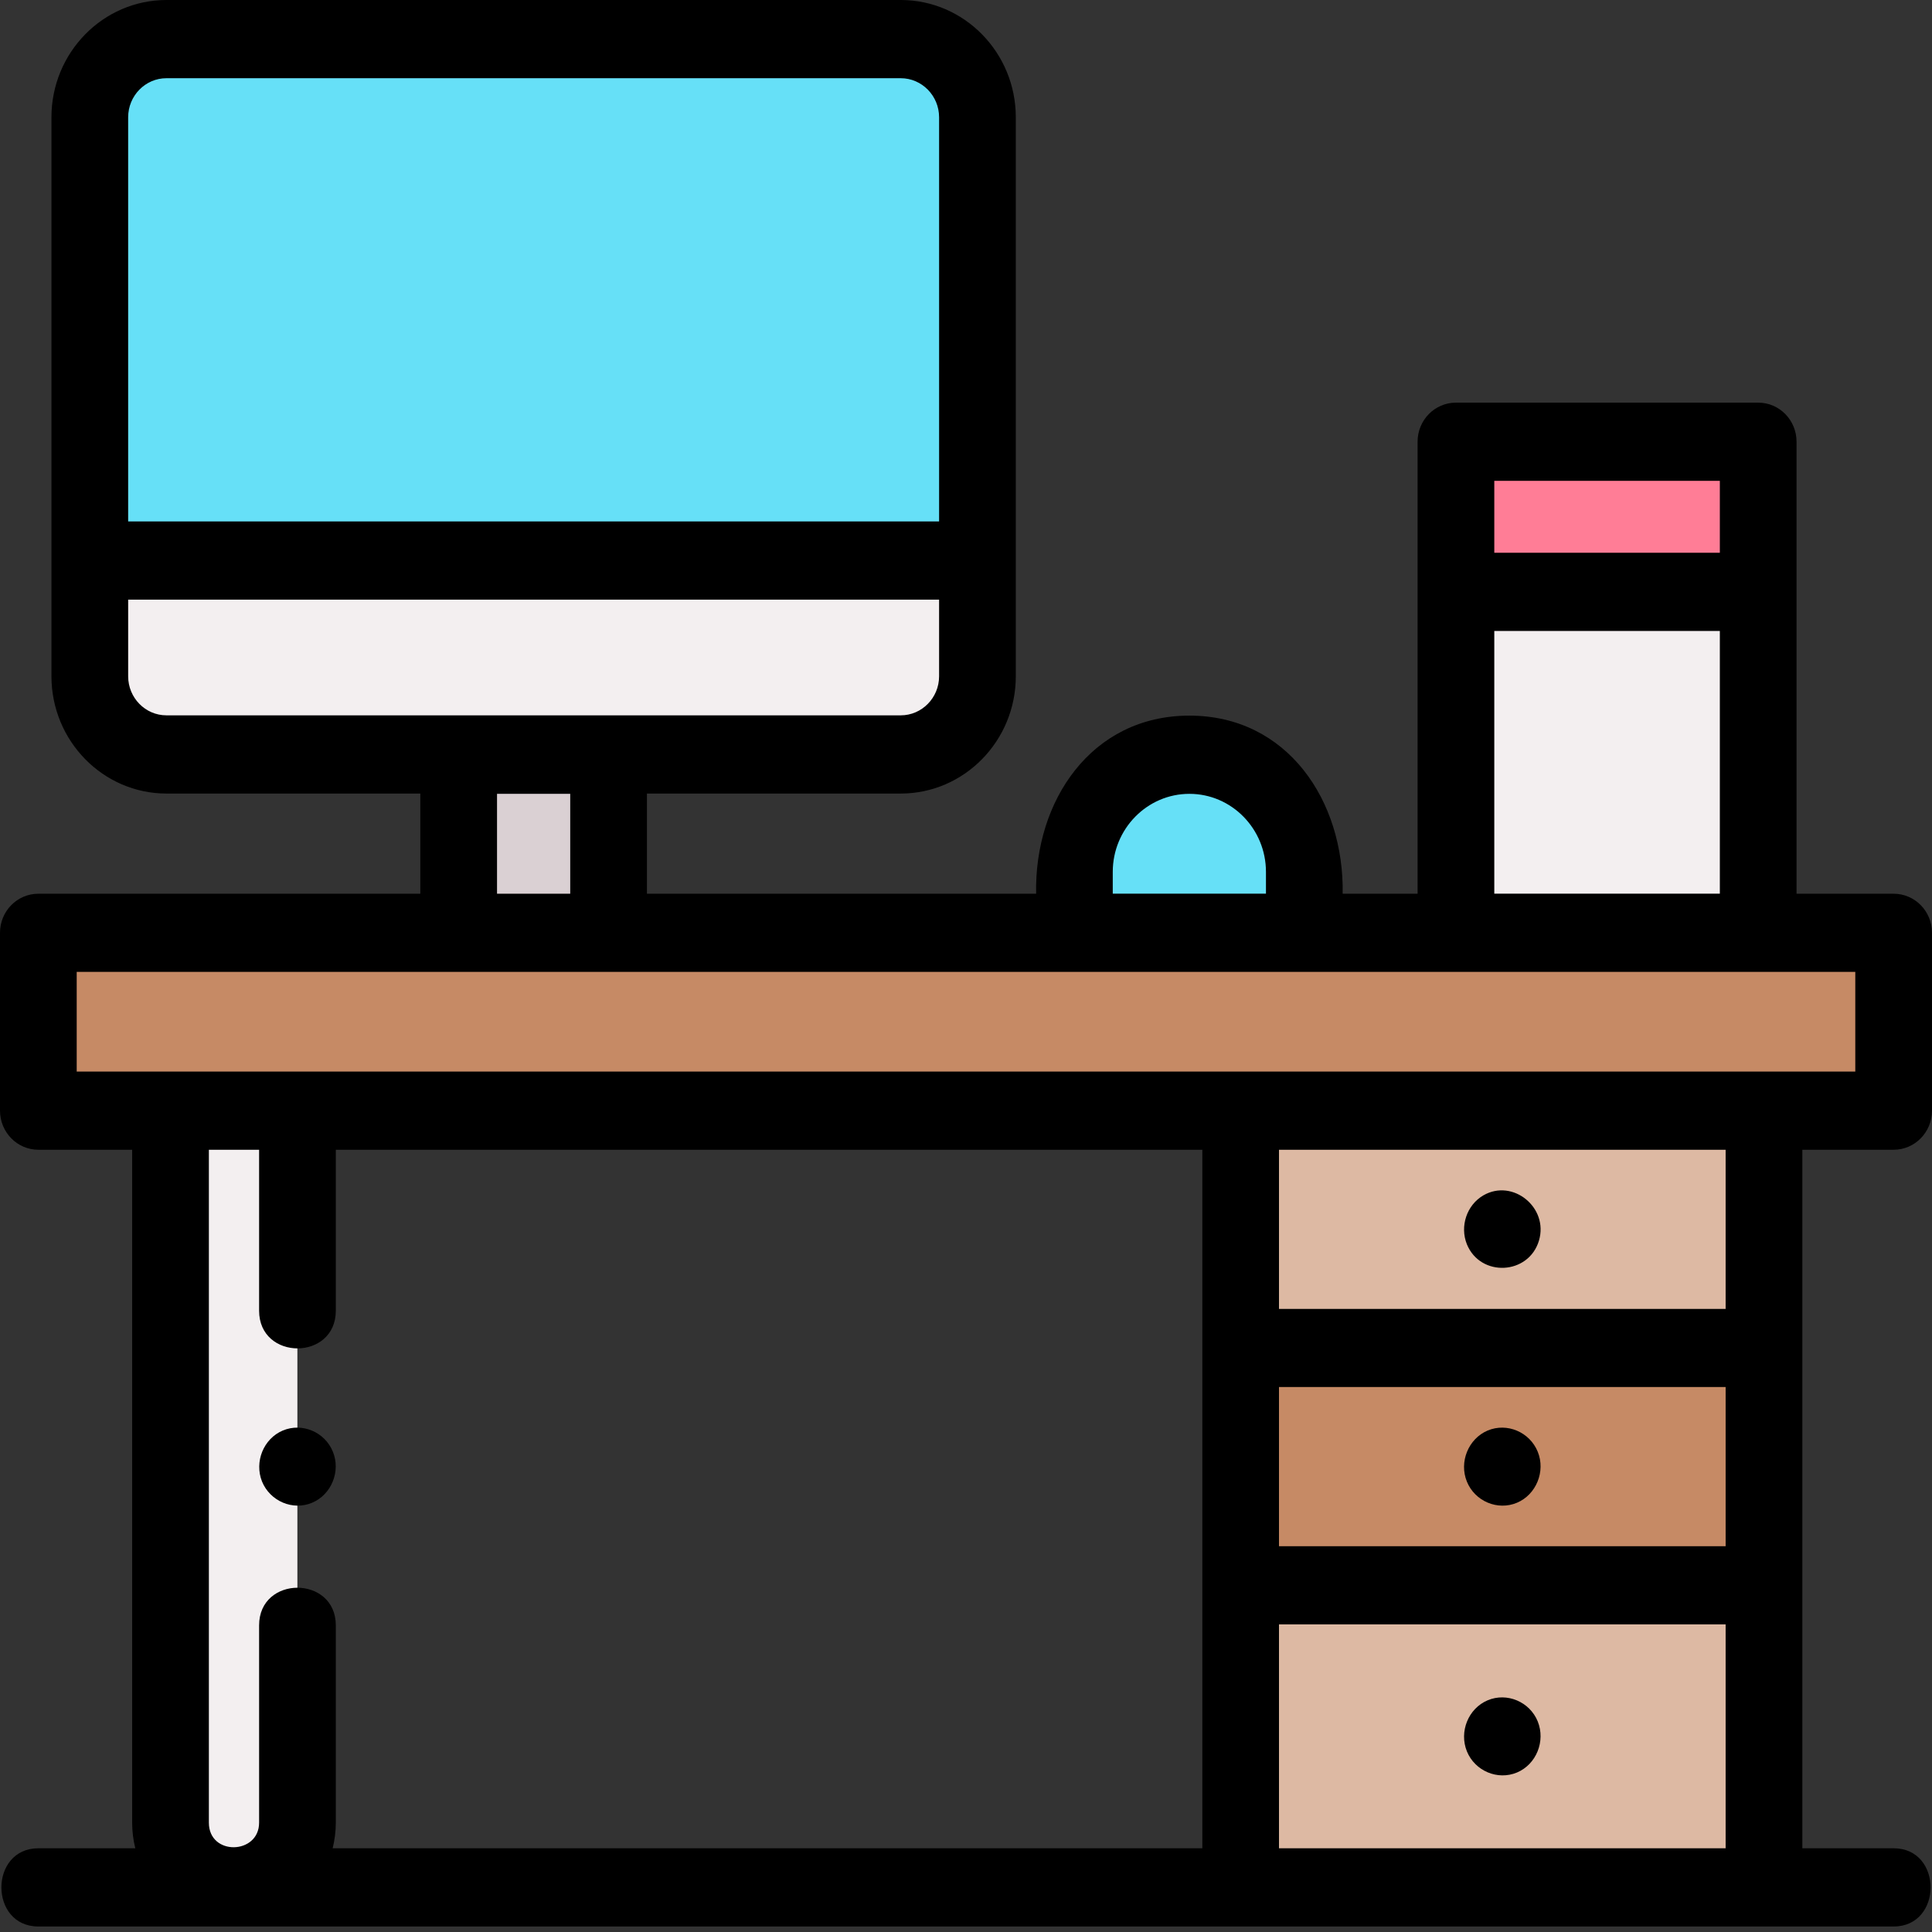
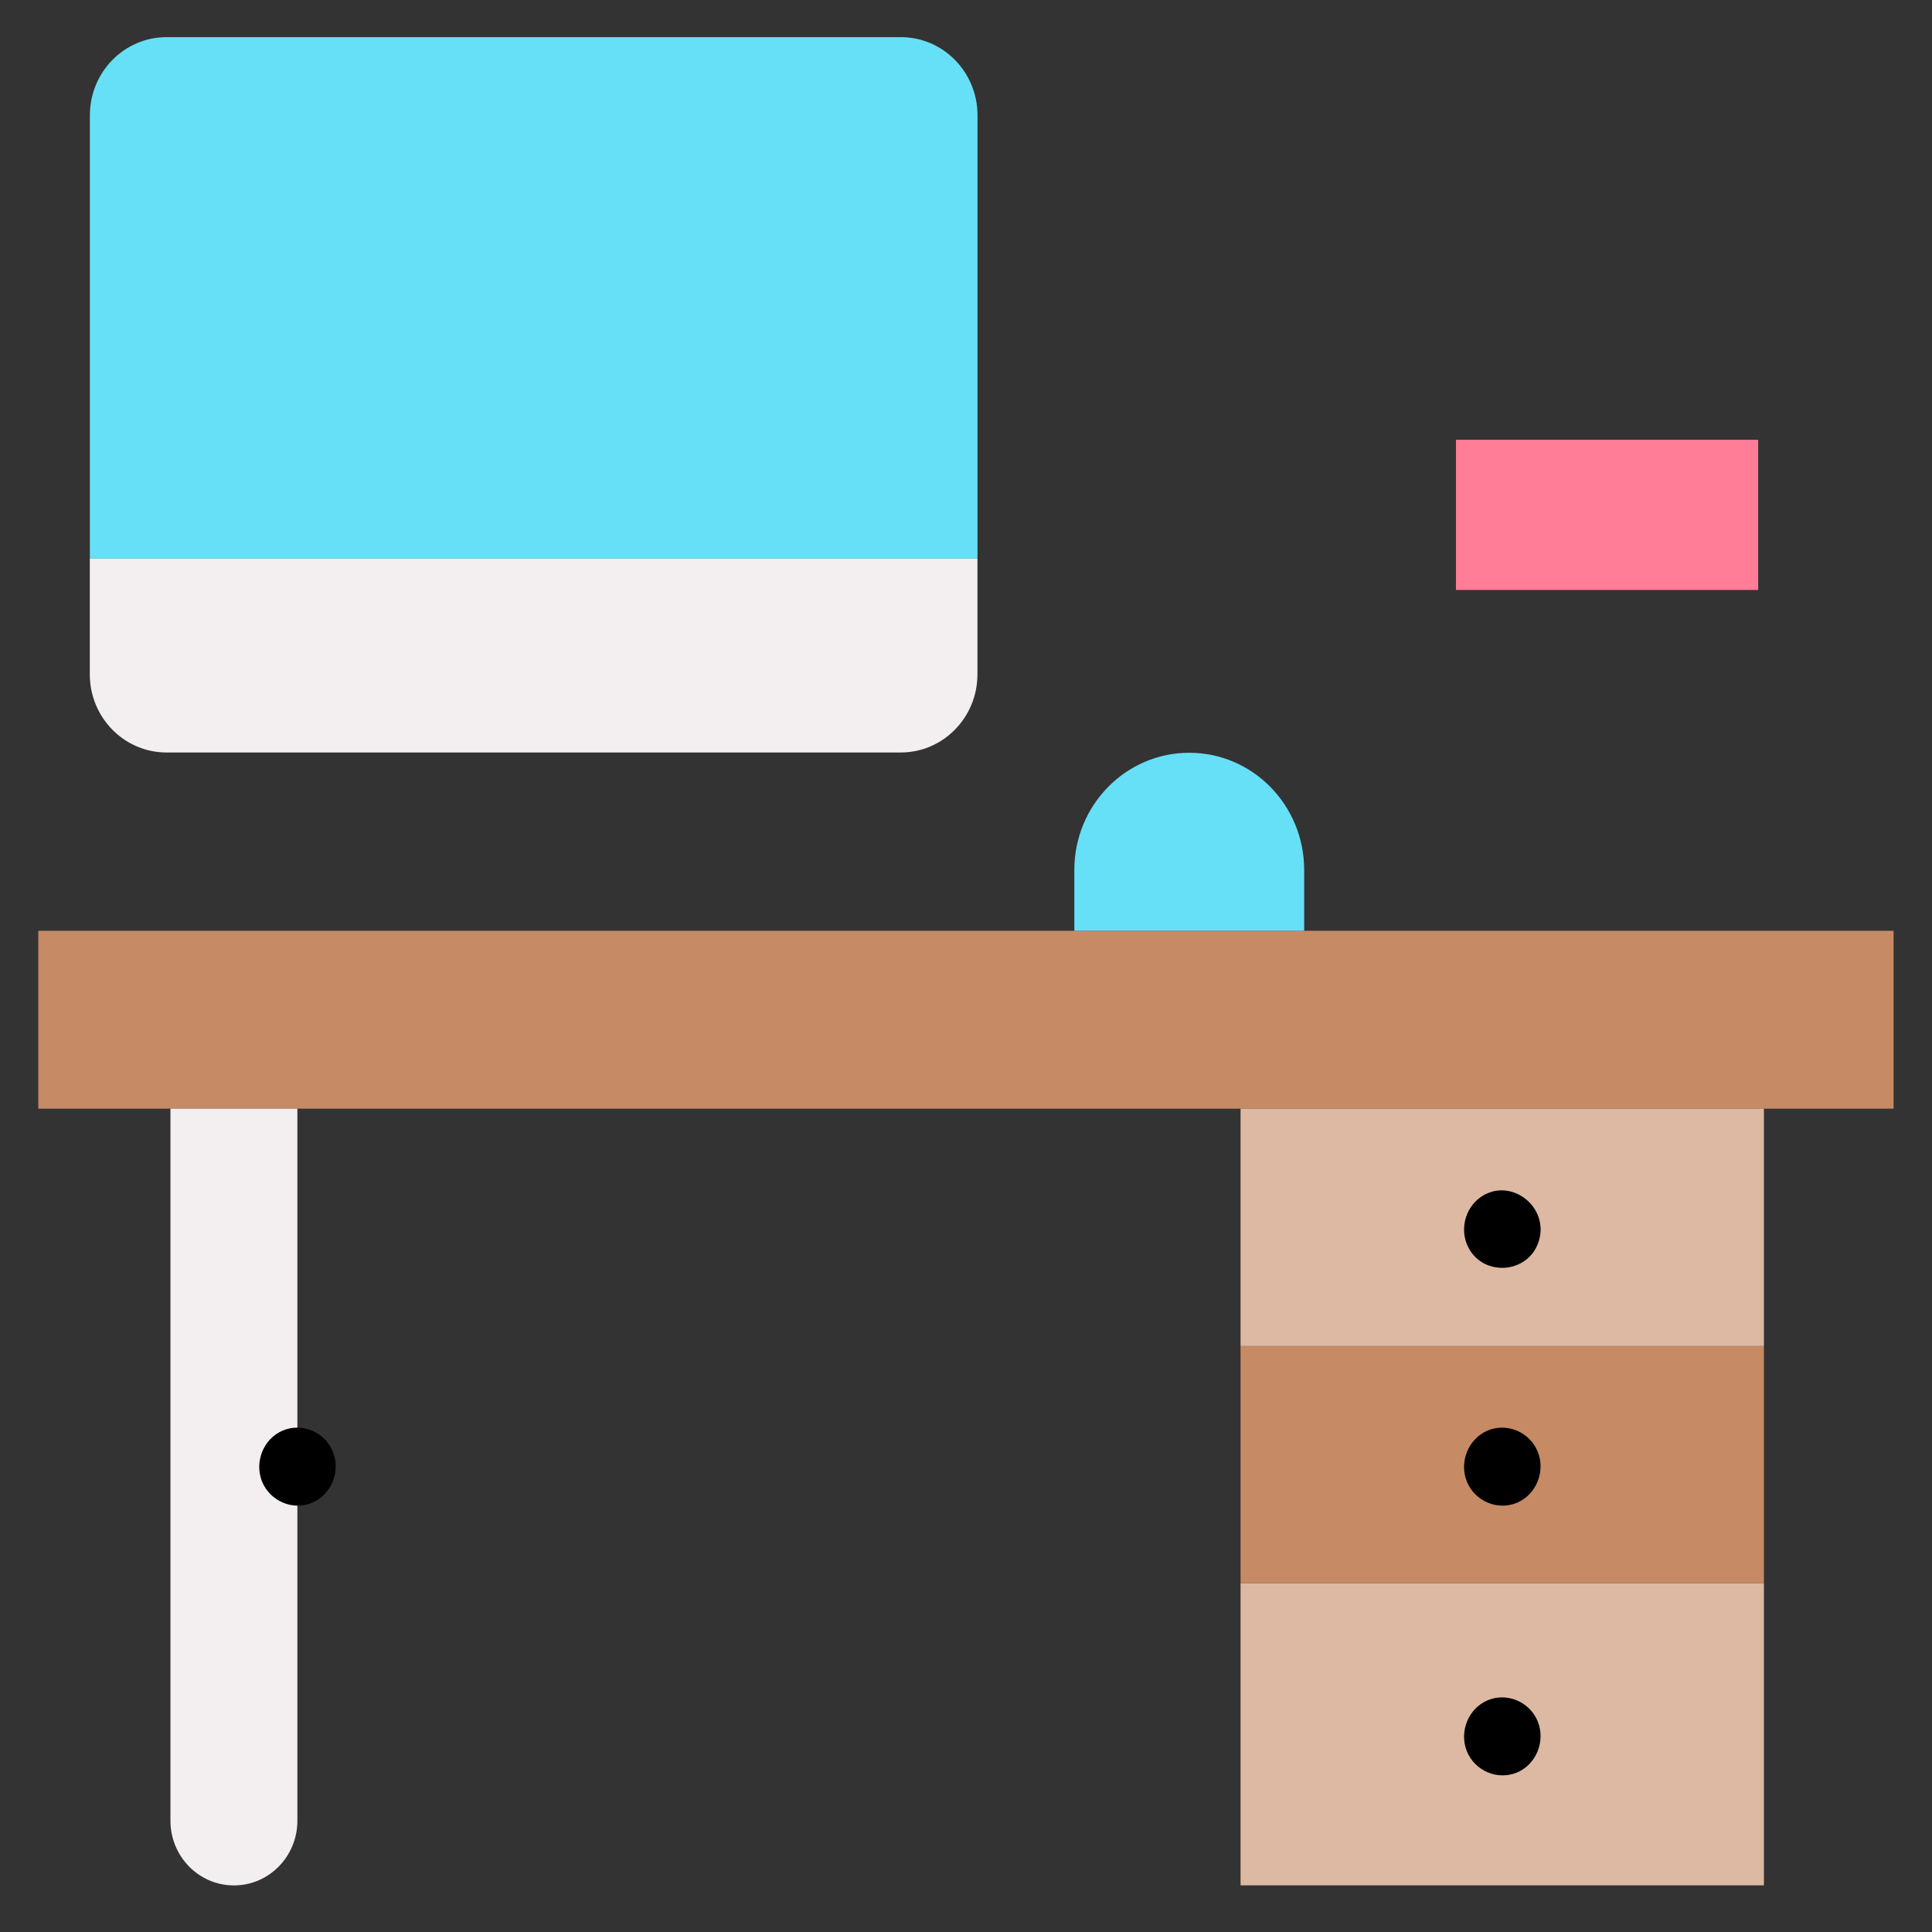
<svg xmlns="http://www.w3.org/2000/svg" width="27" height="27" viewBox="0 0 27 27" fill="none">
  <rect x="0" y="0" width="27" height="27" fill="#333333" stroke="none" />
  <path d="M0.535 13.008H26.463V15.494H0.535V13.008Z" fill="#C68A65" />
  <path d="M4.156 15.494H2.382V25.445C2.382 25.944 2.779 26.349 3.269 26.349C3.759 26.349 4.156 25.944 4.156 25.445V15.494Z" fill="#F3EFF0" />
  <path d="M17.337 22.127H24.651V26.348H17.337V22.127Z" fill="#DDB9A3" />
  <path d="M17.337 18.81H24.651V22.127H17.337V18.81Z" fill="#C68A65" />
  <path d="M17.337 15.494H24.651V18.811H17.337V15.494Z" fill="#DDB9A3" />
-   <path d="M6.41 10.52H8.505V13.008H6.41V10.52Z" fill="#DAD0D3" />
  <path d="M16.62 10.52C15.733 10.52 15.014 11.253 15.014 12.158V13.008H18.226V12.158C18.226 11.253 17.507 10.52 16.62 10.52Z" fill="#66E0F7" />
-   <path d="M20.347 8.245H24.571V13.009H20.347V8.245Z" fill="#F3EFF0" />
  <path d="M20.347 6.146H24.571V8.245H20.347V6.146Z" fill="#FF7D96" />
  <path d="M13.661 1.612C13.661 1.008 13.181 0.519 12.589 0.519H2.328C1.736 0.519 1.256 1.008 1.256 1.612V7.806H13.661V1.612Z" fill="#66E0F7" />
  <path d="M1.255 7.806V9.423C1.255 10.027 1.735 10.516 2.327 10.516H12.588C13.18 10.516 13.66 10.027 13.66 9.423V7.806H1.255Z" fill="#F3EFF0" />
-   <path d="M14.196 1.639C14.196 0.735 13.475 0 12.588 0H2.326C1.44 0 0.719 0.735 0.719 1.639V9.451C0.719 10.354 1.44 11.09 2.326 11.09H5.874V12.49H0.536C0.24 12.49 0 12.734 0 13.036V15.521C0 15.823 0.24 16.068 0.536 16.068H1.847V25.472C1.847 25.596 1.862 25.716 1.891 25.83H0.536C-0.152 25.83 -0.153 26.923 0.536 26.923H26.464C27.152 26.923 27.153 25.83 26.464 25.83H25.188V16.068H26.464C26.76 16.068 27 15.823 27 15.521V13.036C27 12.734 26.76 12.49 26.464 12.49H25.107V8.272V6.173C25.107 5.871 24.867 5.627 24.572 5.627H20.347C20.051 5.627 19.811 5.871 19.811 6.173V8.272V12.49H18.764C18.786 11.197 17.996 10.001 16.622 10.001C15.249 10.001 14.454 11.197 14.48 12.49H9.041V11.09H12.588C13.475 11.09 14.196 10.354 14.196 9.451V1.639ZM1.791 1.639C1.791 1.338 2.031 1.093 2.326 1.093H12.588C12.883 1.093 13.124 1.338 13.124 1.639V7.287H1.791V1.639ZM1.791 9.451V8.38H13.124V9.451C13.124 9.752 12.883 9.997 12.588 9.997H2.326C2.031 9.997 1.791 9.752 1.791 9.451ZM17.874 19.384H24.116V21.609H17.874V19.384ZM24.116 18.292H17.874V16.068H24.116V18.292ZM20.883 6.72H24.035V7.725H20.883V6.72ZM20.883 8.818H24.035V12.489H20.883V8.818ZM15.551 12.185C15.551 11.584 16.031 11.094 16.622 11.094C17.212 11.094 17.692 11.583 17.692 12.185V12.489H15.551V12.185H15.551ZM6.946 11.094H7.969V12.49H6.946V11.094ZM25.928 13.582V14.975H1.072V13.582H25.928ZM16.802 25.83H4.649C4.677 25.715 4.693 25.596 4.693 25.472V22.715C4.693 22.014 3.621 22.013 3.621 22.715V25.472C3.621 25.92 2.919 25.94 2.919 25.472V16.068H3.621V18.317C3.621 19.019 4.693 19.02 4.693 18.317V16.068H16.803V25.83H16.802ZM17.874 25.83V22.701H24.116V25.83H17.874Z" fill="black" />
  <path d="M21.49 24.057C21.378 23.782 21.06 23.648 20.79 23.762C20.52 23.876 20.389 24.2 20.5 24.475C20.612 24.75 20.93 24.884 21.2 24.771C21.471 24.657 21.601 24.333 21.49 24.057Z" fill="black" />
  <path d="M21.49 20.288C21.378 20.013 21.061 19.878 20.79 19.992C20.521 20.106 20.388 20.431 20.5 20.706C20.612 20.981 20.93 21.115 21.2 21.001C21.469 20.888 21.602 20.562 21.49 20.288Z" fill="black" />
  <path d="M20.5 17.389C20.69 17.853 21.364 17.818 21.507 17.338C21.645 16.876 21.142 16.468 20.731 16.705C20.498 16.84 20.399 17.137 20.5 17.389Z" fill="black" />
  <path d="M3.662 20.705C3.775 20.98 4.092 21.115 4.362 21.001C4.632 20.887 4.764 20.562 4.652 20.288C4.54 20.012 4.222 19.878 3.952 19.992C3.682 20.106 3.552 20.43 3.662 20.705Z" fill="black" />
</svg>